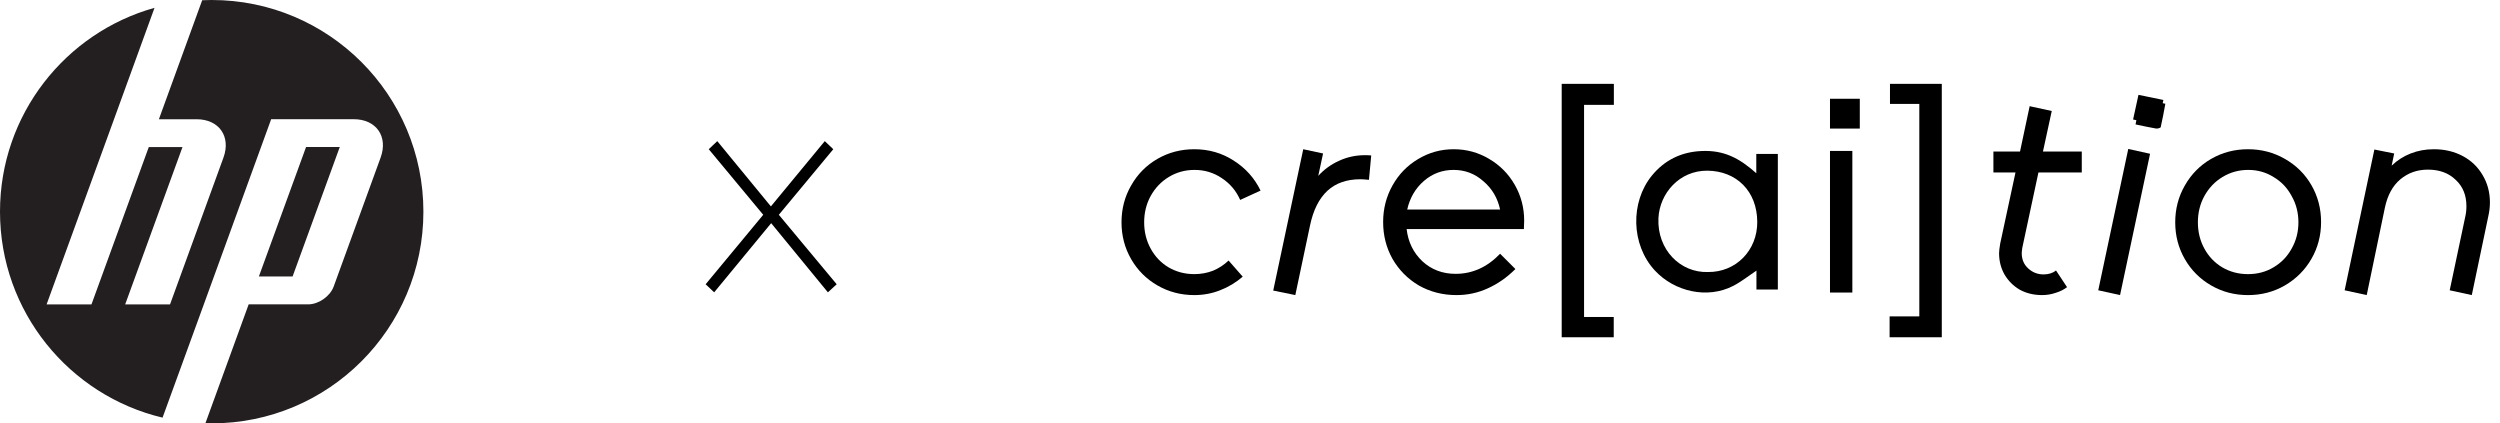
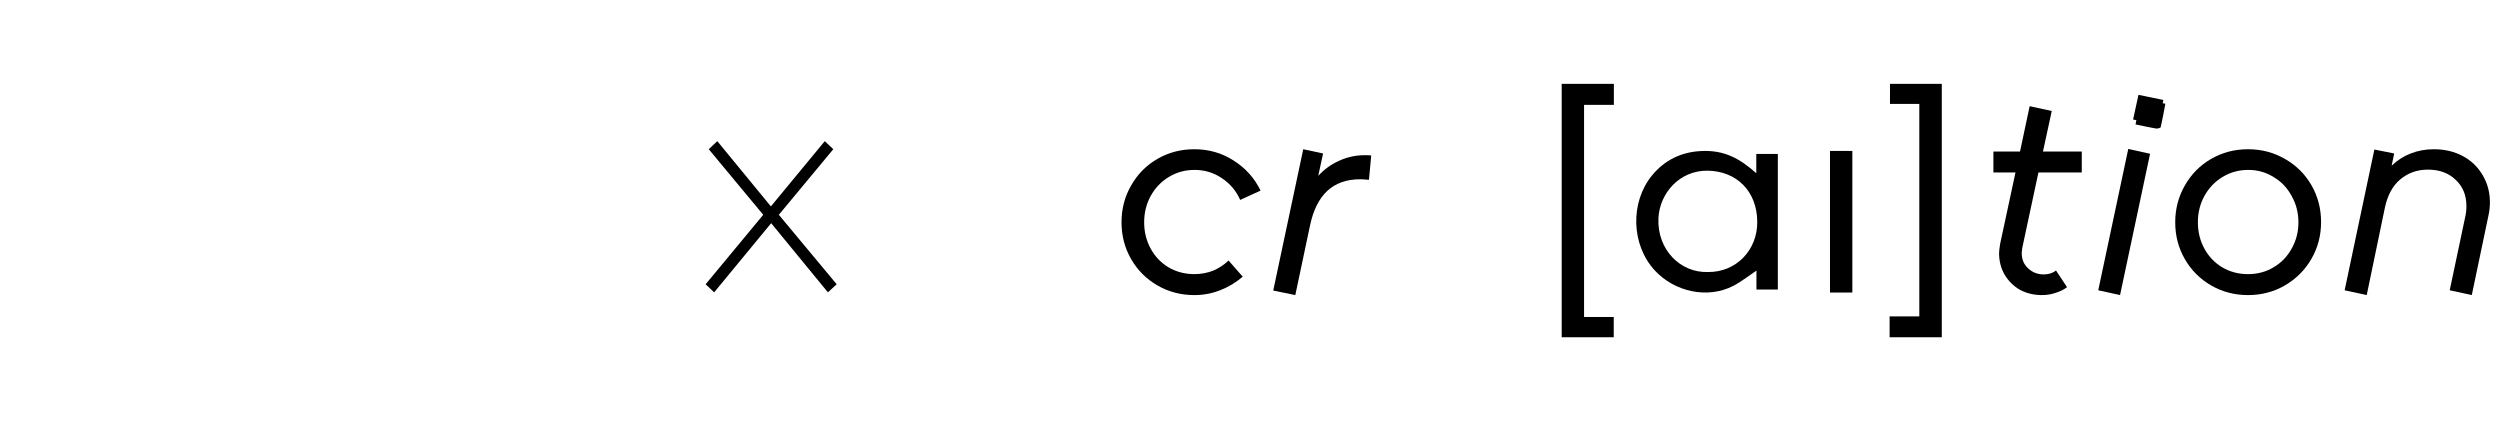
<svg xmlns="http://www.w3.org/2000/svg" width="248" height="42" viewBox="0 0 248 42" fill="none">
  <g clip-path="url(#clip0_78_1010)">
-     <path d="M21 41.997C20.791 41.997 20.584 41.997 20.376 41.986L24.668 30.192H30.574C31.611 30.192 32.748 29.395 33.102 28.421L37.758 15.632C38.52 13.538 37.321 11.825 35.092 11.825H26.9L20.028 30.719L16.125 41.43C6.879 39.232 0 30.92 0 20.997C0 11.363 6.487 3.246 15.33 0.775L11.31 11.829L4.623 30.196H9.074L14.759 14.589H18.104L12.418 30.196H16.867L22.167 15.636C22.929 13.542 21.73 11.829 19.504 11.829H15.762L20.057 0.022C20.37 0.009 20.685 0 21.001 0C32.6 0 42.001 9.402 42.001 21C42.001 32.598 32.6 41.997 21 41.997ZM33.707 14.58H30.363L25.68 27.426H29.025L33.707 14.58Z" fill="#231F20" />
-   </g>
+     </g>
  <path d="M82.128 29L76.5 22.139L70.844 29L70 28.198L75.712 21.307L70.309 14.802L71.154 14L76.472 20.475L81.818 14L82.662 14.802L77.26 21.307L83 28.198L82.128 29Z" fill="black" />
-   <path d="M184.492 9.797V12.754H181.535V9.797H184.492Z" fill="black" />
  <path d="M211.846 12.342C212.009 11.51 212.17 10.699 212.348 9.797L214.803 10.291C214.653 11.083 214.521 11.855 214.342 12.614C214.322 12.697 214.026 12.773 213.875 12.75C213.246 12.645 212.63 12.503 211.846 12.342Z" fill="black" />
  <path d="M174.224 17.183V15.269H176.362V28.721H174.239V26.847C173.45 27.372 172.733 27.951 171.928 28.364C169.359 29.685 166.102 28.927 164.161 26.833C161.785 24.263 161.72 20.057 163.863 17.424C165.101 15.903 166.765 15.065 168.804 14.981C171.027 14.882 172.554 15.697 174.224 17.183ZM169.418 26.985C172.235 27.018 174.339 24.808 174.32 22.008C174.306 18.954 172.247 16.959 169.378 16.932C166.584 16.905 164.63 19.198 164.517 21.645C164.377 24.77 166.691 27.07 169.418 26.985Z" fill="black" />
  <path d="M187.449 33.456V31.386H190.396V10.308H187.486V8.318H192.625V33.456H187.449Z" fill="black" />
  <path d="M160.095 8.318V10.402H157.139V31.445H160.082V33.456H154.92V8.318H160.095Z" fill="black" />
  <path d="M183.753 29.02H181.535V14.973H183.753V29.02Z" fill="black" />
  <path d="M118.474 29.273C117.144 29.273 115.927 28.954 114.822 28.317C113.717 27.68 112.846 26.809 112.209 25.704C111.572 24.599 111.254 23.382 111.254 22.052C111.254 20.722 111.572 19.505 112.209 18.4C112.846 17.276 113.717 16.396 114.822 15.759C115.927 15.122 117.144 14.804 118.474 14.804C119.916 14.804 121.218 15.178 122.379 15.928C123.559 16.677 124.449 17.669 125.048 18.905L123.026 19.833C122.632 18.934 122.024 18.212 121.199 17.669C120.394 17.126 119.495 16.855 118.502 16.855C117.566 16.855 116.714 17.089 115.946 17.557C115.197 18.006 114.597 18.634 114.148 19.439C113.717 20.226 113.501 21.097 113.501 22.052C113.501 23.007 113.717 23.878 114.148 24.665C114.578 25.452 115.168 26.07 115.918 26.519C116.686 26.969 117.538 27.193 118.474 27.193C119.13 27.193 119.748 27.081 120.328 26.856C120.909 26.613 121.424 26.276 121.874 25.845L123.278 27.446C122.604 28.027 121.855 28.476 121.031 28.795C120.225 29.113 119.373 29.273 118.474 29.273Z" fill="black" />
  <path d="M130.771 17.445C131.352 16.808 132.035 16.311 132.822 15.956C133.627 15.581 134.489 15.394 135.407 15.394C135.687 15.394 135.893 15.403 136.025 15.422L135.8 17.838C135.388 17.8 135.107 17.782 134.957 17.782C133.59 17.782 132.494 18.166 131.67 18.934C130.846 19.701 130.275 20.844 129.956 22.361L128.495 29.273L126.304 28.823L129.282 14.804L131.249 15.225L130.771 17.445Z" fill="black" />
-   <path d="M151.17 22.726H139.538C139.688 24.019 140.213 25.086 141.112 25.929C142.011 26.753 143.106 27.165 144.399 27.165C146.066 27.165 147.536 26.5 148.81 25.171L150.327 26.688C149.503 27.512 148.594 28.149 147.602 28.598C146.628 29.048 145.588 29.273 144.483 29.273C143.116 29.273 141.87 28.954 140.746 28.317C139.641 27.662 138.77 26.781 138.134 25.676C137.516 24.571 137.207 23.354 137.207 22.024C137.207 20.713 137.516 19.505 138.134 18.4C138.752 17.295 139.595 16.424 140.662 15.787C141.749 15.132 142.928 14.804 144.202 14.804C145.476 14.804 146.646 15.122 147.714 15.759C148.8 16.396 149.652 17.257 150.271 18.344C150.889 19.43 151.198 20.61 151.198 21.884L151.17 22.726ZM144.202 16.855C143.078 16.855 142.095 17.22 141.252 17.95C140.409 18.681 139.857 19.627 139.595 20.788H148.81C148.566 19.645 148.014 18.709 147.152 17.978C146.309 17.229 145.326 16.855 144.202 16.855Z" fill="black" />
  <path d="M200.612 24.581C200.574 24.843 200.556 25.021 200.556 25.115C200.556 25.733 200.771 26.239 201.202 26.632C201.633 27.026 202.138 27.222 202.719 27.222C203.225 27.222 203.637 27.091 203.955 26.829L205.051 28.486C204.732 28.73 204.358 28.917 203.927 29.048C203.496 29.198 203.047 29.273 202.578 29.273C201.754 29.273 201.014 29.095 200.359 28.739C199.722 28.365 199.216 27.859 198.842 27.222C198.486 26.585 198.308 25.883 198.308 25.115C198.308 24.928 198.345 24.609 198.42 24.16L199.937 17.108H197.746V15.029H200.387L201.342 10.534L203.534 11.011L202.663 15.029H206.512V17.108H202.213L200.612 24.581Z" fill="black" />
  <path d="M211.124 14.776L213.287 15.254L210.309 29.273L208.146 28.796L211.124 14.776ZM211.602 11.854L212.136 9.41L214.608 9.916L214.074 12.388L211.602 11.854Z" fill="black" />
  <path d="M223.002 29.273C221.672 29.273 220.455 28.955 219.35 28.318C218.245 27.681 217.374 26.81 216.737 25.705C216.1 24.6 215.782 23.383 215.782 22.053C215.782 20.723 216.1 19.506 216.737 18.4C217.374 17.277 218.245 16.396 219.35 15.759C220.455 15.123 221.672 14.804 223.002 14.804C224.332 14.804 225.55 15.123 226.655 15.759C227.778 16.396 228.659 17.267 229.295 18.372C229.932 19.477 230.251 20.695 230.251 22.025C230.251 23.355 229.932 24.572 229.295 25.677C228.659 26.782 227.778 27.662 226.655 28.318C225.55 28.955 224.332 29.273 223.002 29.273ZM223.002 27.194C223.939 27.194 224.782 26.969 225.531 26.52C226.299 26.07 226.898 25.452 227.329 24.666C227.778 23.879 228.003 23.008 228.003 22.053C228.003 21.098 227.778 20.227 227.329 19.44C226.898 18.635 226.299 18.007 225.531 17.558C224.782 17.089 223.948 16.855 223.03 16.855C222.094 16.855 221.242 17.089 220.474 17.558C219.725 18.007 219.125 18.635 218.676 19.44C218.245 20.227 218.03 21.098 218.03 22.053C218.03 23.008 218.245 23.879 218.676 24.666C219.107 25.452 219.696 26.07 220.446 26.52C221.214 26.969 222.066 27.194 223.002 27.194Z" fill="black" />
  <path d="M241.438 14.804C242.505 14.804 243.46 15.029 244.303 15.479C245.146 15.928 245.802 16.556 246.27 17.361C246.757 18.166 247 19.075 247 20.086C247 20.536 246.944 21.004 246.832 21.491L245.202 29.273L243.011 28.796L244.556 21.491C244.631 21.172 244.669 20.826 244.669 20.451C244.669 19.365 244.313 18.494 243.601 17.838C242.908 17.164 241.99 16.827 240.848 16.827C239.799 16.827 238.89 17.145 238.122 17.782C237.355 18.419 236.839 19.365 236.577 20.62L234.779 29.273L232.588 28.796L235.538 14.832L237.504 15.226L237.252 16.434C237.795 15.909 238.422 15.507 239.134 15.226C239.846 14.945 240.614 14.804 241.438 14.804Z" fill="black" />
  <defs>
    <clipPath id="clip0_78_1010">
      <rect width="42" height="42" fill="white" />
    </clipPath>
  </defs>
</svg>